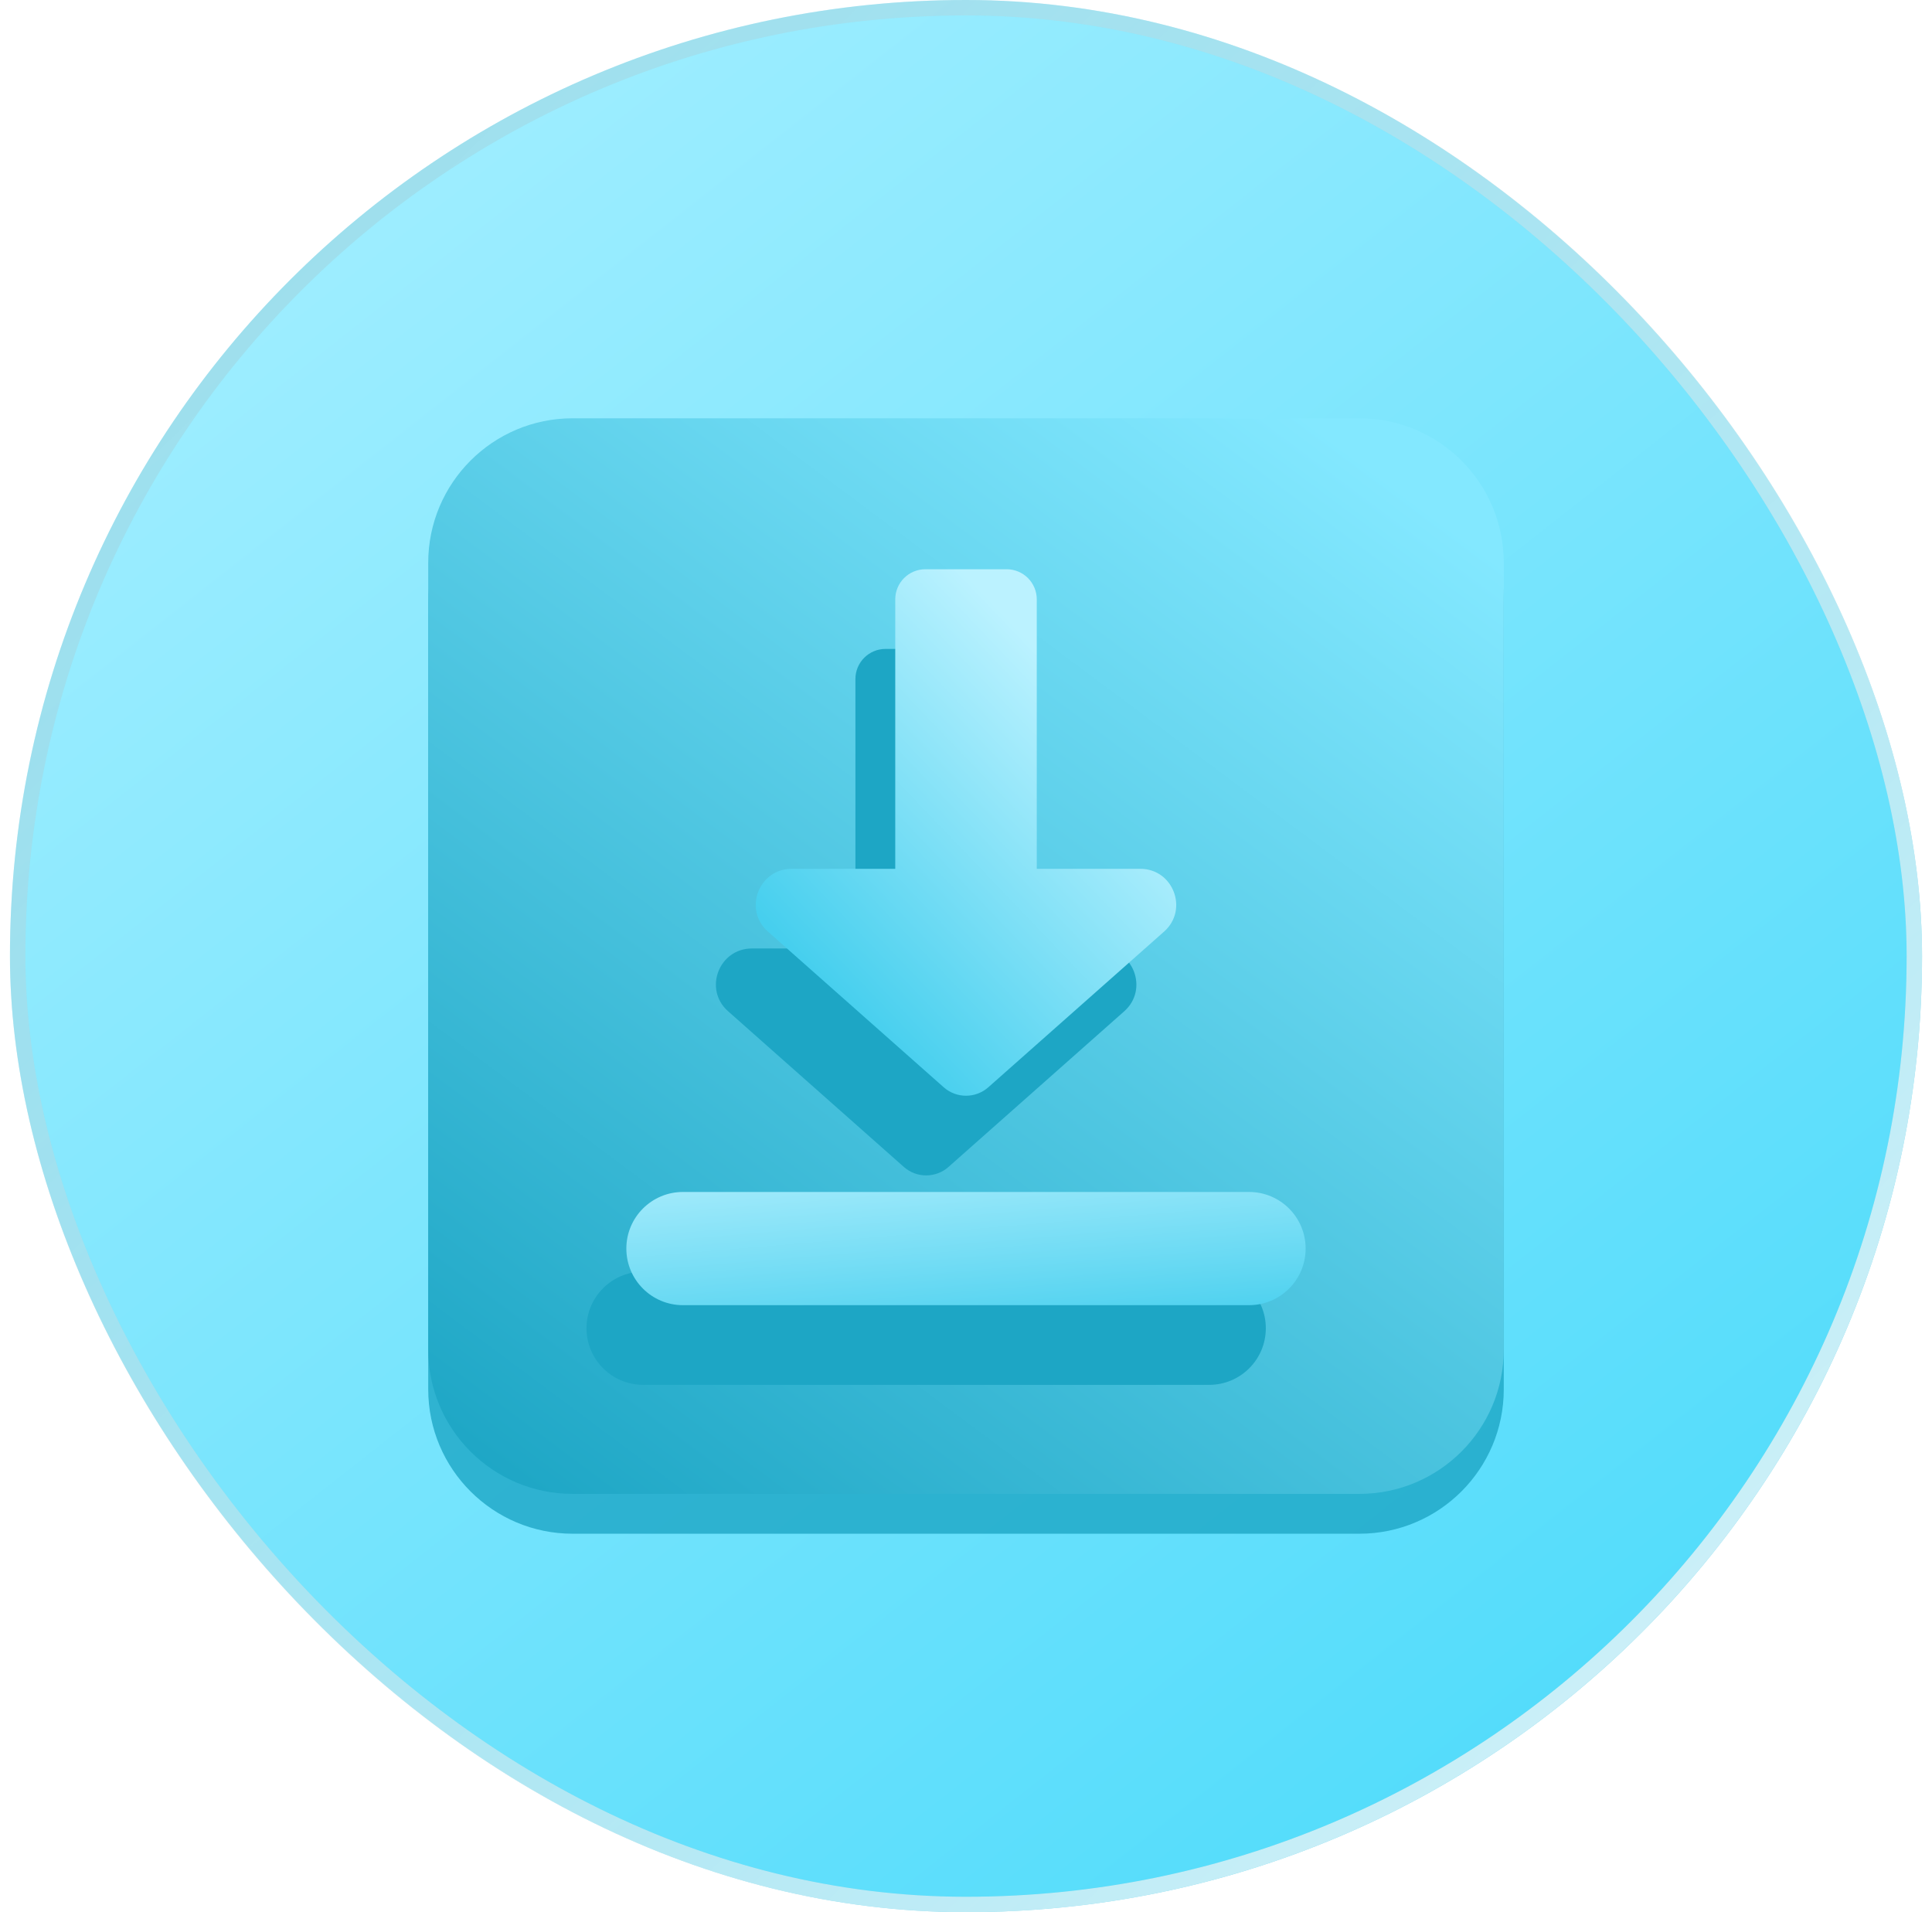
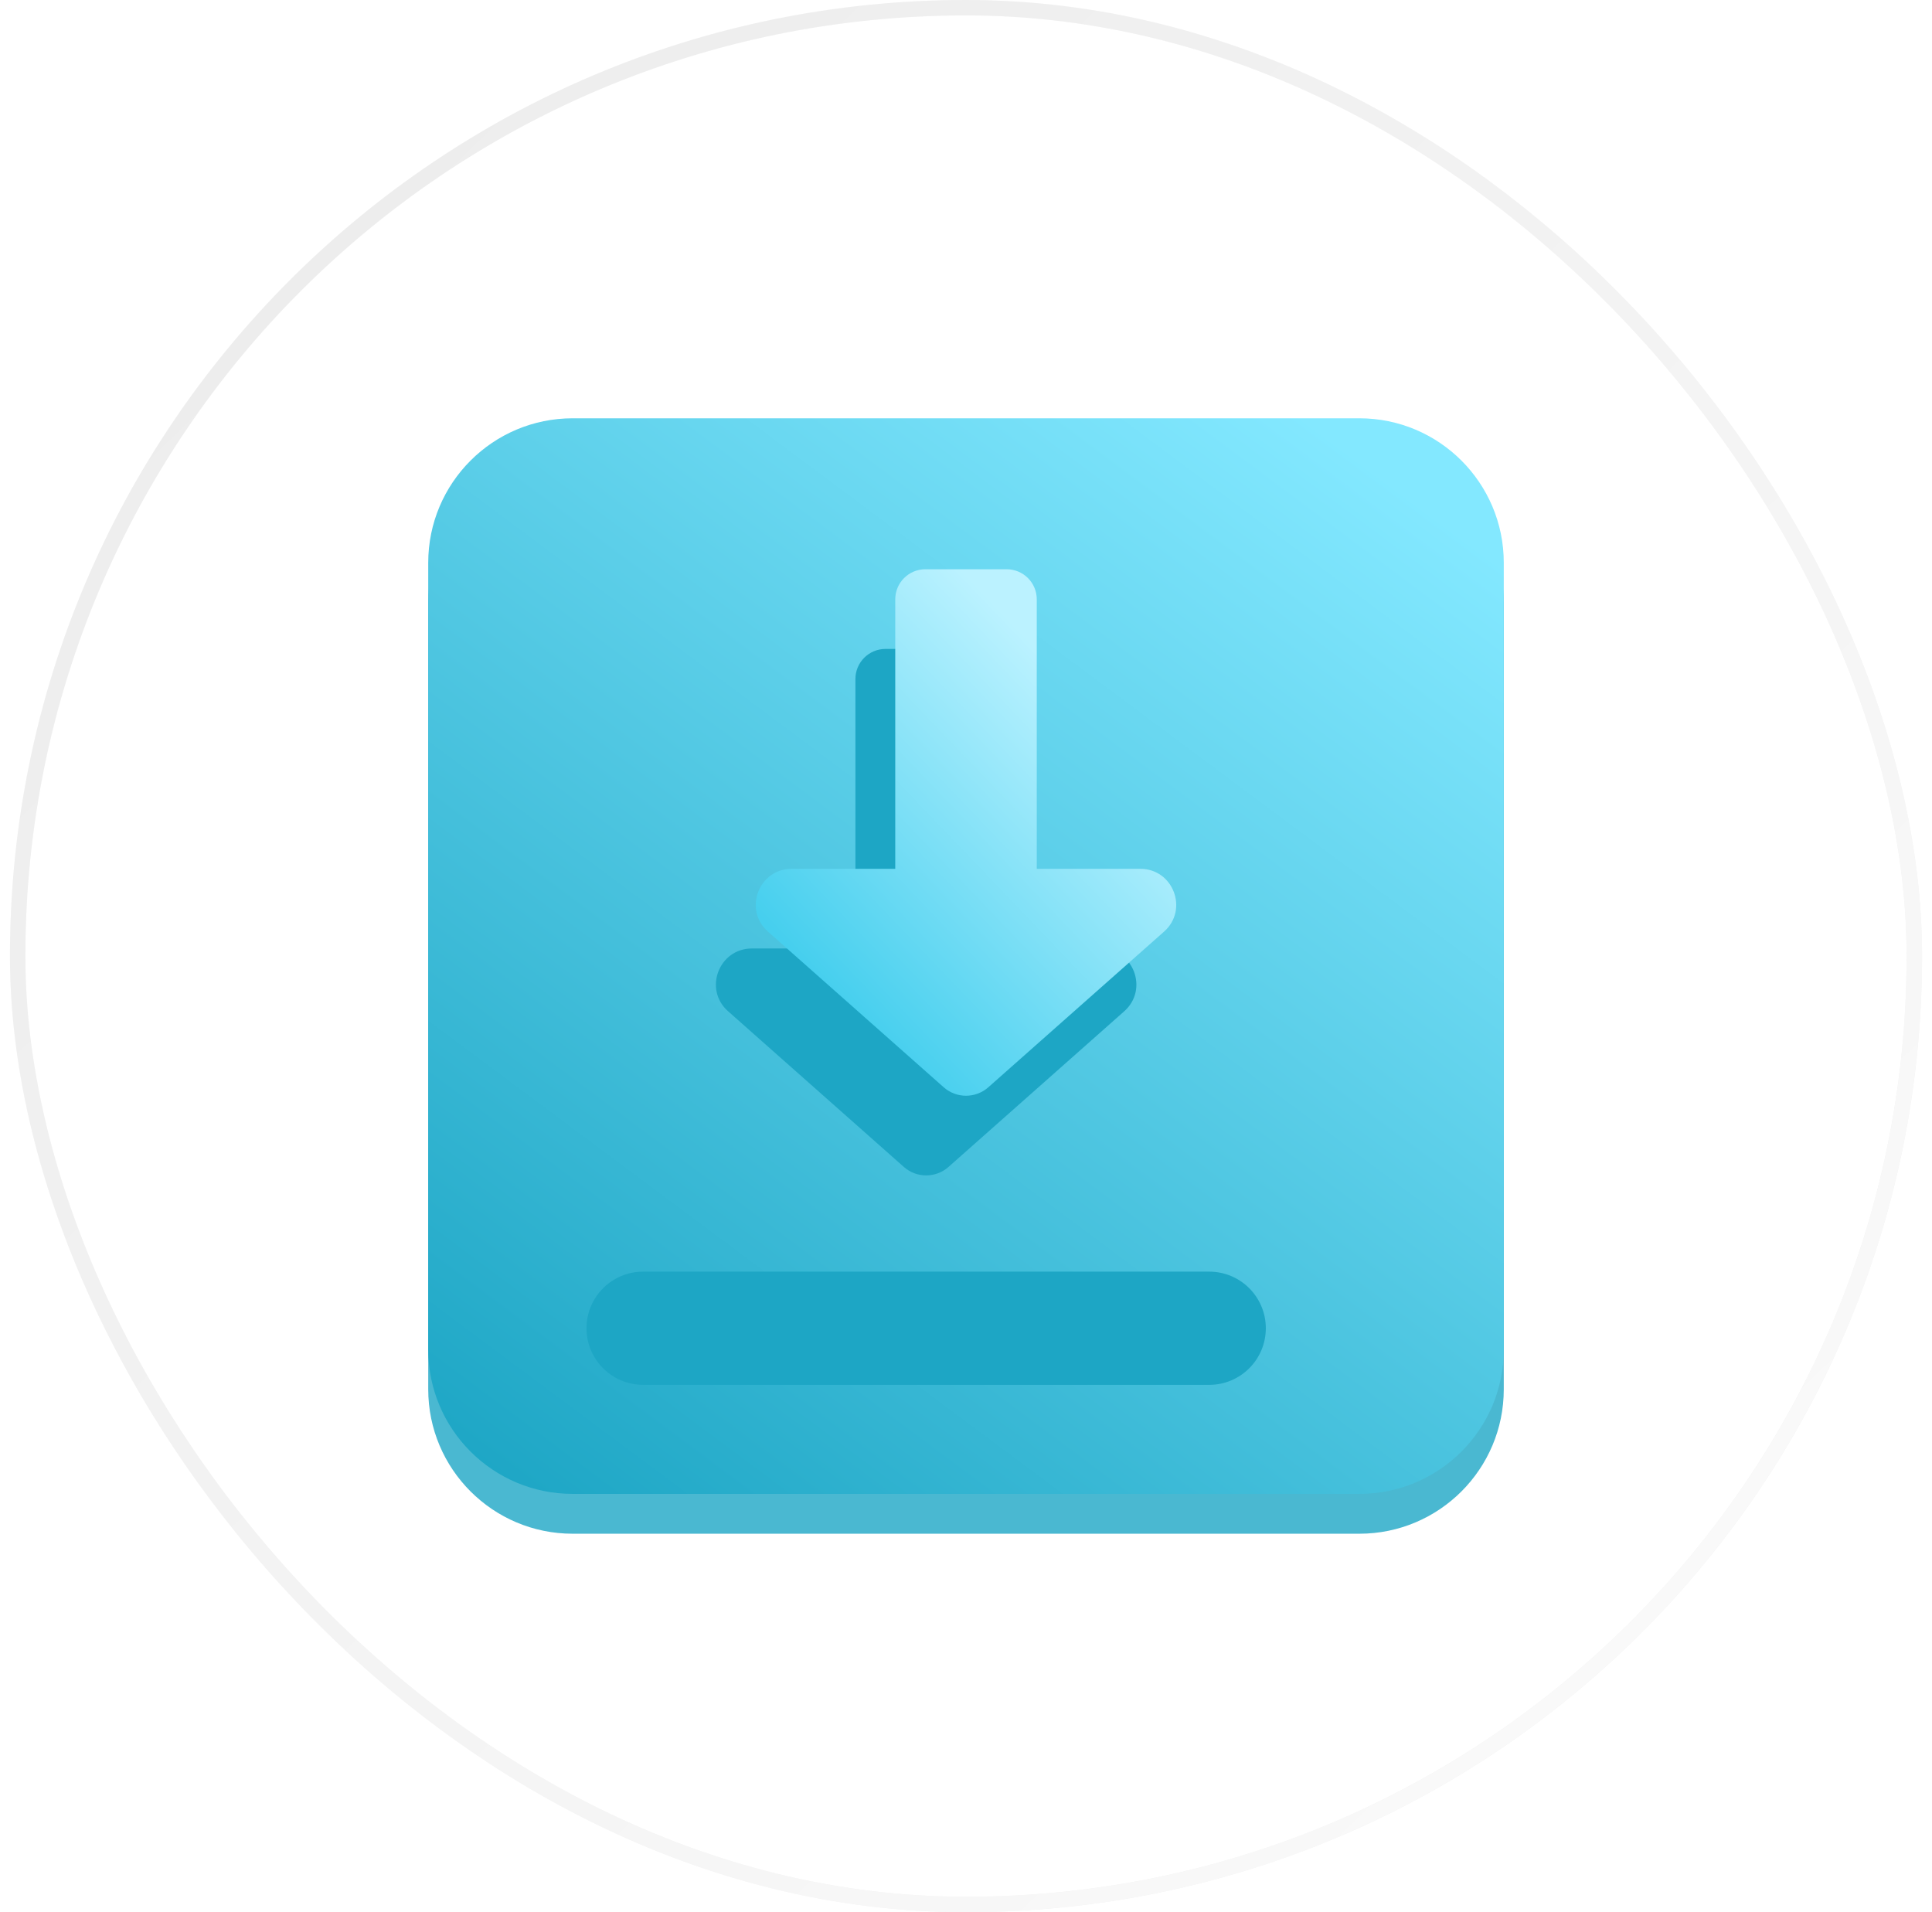
<svg xmlns="http://www.w3.org/2000/svg" width="97" height="96" viewBox="0 0 97 96" fill="none">
-   <rect x="0.5" width="96" height="96" rx="48" fill="url(#paint0_linear_4075_17308)" />
  <g opacity="0.8" filter="url(#filter0_f_4075_17308)">
    <path d="M68.248 23H28.752C24.747 23 21.5 26.247 21.5 30.252V69.748C21.5 73.753 24.747 77 28.752 77H68.248C72.253 77 75.5 73.753 75.5 69.748V30.252C75.5 26.247 72.253 23 68.248 23Z" fill="#1DA6C5" />
  </g>
  <path d="M68.248 21H28.752C24.747 21 21.5 24.247 21.5 28.252V67.748C21.5 71.753 24.747 75 28.752 75H68.248C72.253 75 75.5 71.753 75.5 67.748V28.252C75.5 24.247 72.253 21 68.248 21Z" fill="url(#paint1_linear_4075_17308)" />
  <g filter="url(#filter1_f_4075_17308)">
    <path fill-rule="evenodd" clip-rule="evenodd" d="M47.623 58.584L56.448 50.768C57.684 49.669 56.907 47.618 55.249 47.618H50.053V34.09C50.053 33.256 49.376 32.579 48.542 32.579H44.459C43.625 32.579 42.948 33.256 42.948 34.09V47.618H37.751C36.093 47.618 35.312 49.669 36.553 50.768L45.378 58.584C46.017 59.153 46.983 59.153 47.623 58.584ZM32.289 63.842H60.71C62.28 63.842 63.553 65.115 63.553 66.684C63.553 68.254 62.28 69.526 60.71 69.526H32.289C30.72 69.526 29.447 68.254 29.447 66.684C29.447 65.115 30.72 63.842 32.289 63.842Z" fill="#1DA6C5" />
  </g>
-   <path d="M62.71 59.842H34.289C32.72 59.842 31.447 61.114 31.447 62.684C31.447 64.254 32.72 65.526 34.289 65.526H62.71C64.28 65.526 65.552 64.254 65.552 62.684C65.552 61.114 64.28 59.842 62.71 59.842Z" fill="url(#paint2_linear_4075_17308)" />
  <path d="M58.448 46.768L49.623 54.584C48.983 55.153 48.017 55.153 47.378 54.584L38.553 46.768C37.312 45.669 38.093 43.618 39.751 43.618H44.948V30.09C44.948 29.256 45.625 28.579 46.459 28.579H50.542C51.376 28.579 52.053 29.256 52.053 30.09V43.618H57.249C58.907 43.618 59.684 45.669 58.448 46.768Z" fill="url(#paint3_linear_4075_17308)" />
  <rect x="0.887" y="0.387" width="95.226" height="95.226" rx="47.613" stroke="#333333" stroke-opacity="0.1" stroke-width="0.774" />
  <rect x="0.887" y="0.387" width="95.226" height="95.226" rx="47.613" stroke="url(#paint4_linear_4075_17308)" stroke-opacity="0.8" stroke-width="0.774" />
  <defs>
    <filter id="filter0_f_4075_17308" x="15.5" y="17" width="66" height="66" filterUnits="userSpaceOnUse" color-interpolation-filters="sRGB">
      <feFlood flood-opacity="0" result="BackgroundImageFix" />
      <feBlend mode="normal" in="SourceGraphic" in2="BackgroundImageFix" result="shape" />
      <feGaussianBlur stdDeviation="3" result="effect1_foregroundBlur_4075_17308" />
    </filter>
    <filter id="filter1_f_4075_17308" x="21.447" y="24.579" width="50.105" height="52.947" filterUnits="userSpaceOnUse" color-interpolation-filters="sRGB">
      <feFlood flood-opacity="0" result="BackgroundImageFix" />
      <feBlend mode="normal" in="SourceGraphic" in2="BackgroundImageFix" result="shape" />
      <feGaussianBlur stdDeviation="4" result="effect1_foregroundBlur_4075_17308" />
    </filter>
    <linearGradient id="paint0_linear_4075_17308" x1="17.606" y1="13" x2="76.606" y2="88" gradientUnits="userSpaceOnUse">
      <stop stop-color="#9CEDFF" />
      <stop offset="1" stop-color="#53DCFB" />
    </linearGradient>
    <linearGradient id="paint1_linear_4075_17308" x1="71.792" y1="25.545" x2="31.41" y2="79.695" gradientUnits="userSpaceOnUse">
      <stop stop-color="#83E8FF" />
      <stop offset="1" stop-color="#1DA6C5" />
    </linearGradient>
    <linearGradient id="paint2_linear_4075_17308" x1="45.75" y1="68" x2="44.75" y2="56" gradientUnits="userSpaceOnUse">
      <stop stop-color="#46CFEE" />
      <stop offset="1" stop-color="#BBF2FF" />
    </linearGradient>
    <linearGradient id="paint3_linear_4075_17308" x1="41.5" y1="49.5" x2="55.472" y2="36.13" gradientUnits="userSpaceOnUse">
      <stop stop-color="#46CFEE" />
      <stop offset="1" stop-color="#BBF2FF" />
    </linearGradient>
    <linearGradient id="paint4_linear_4075_17308" x1="93.79" y1="94.839" x2="2.048" y2="2.7531e-06" gradientUnits="userSpaceOnUse">
      <stop stop-color="white" />
      <stop offset="1" stop-color="white" stop-opacity="0" />
    </linearGradient>
  </defs>
</svg>